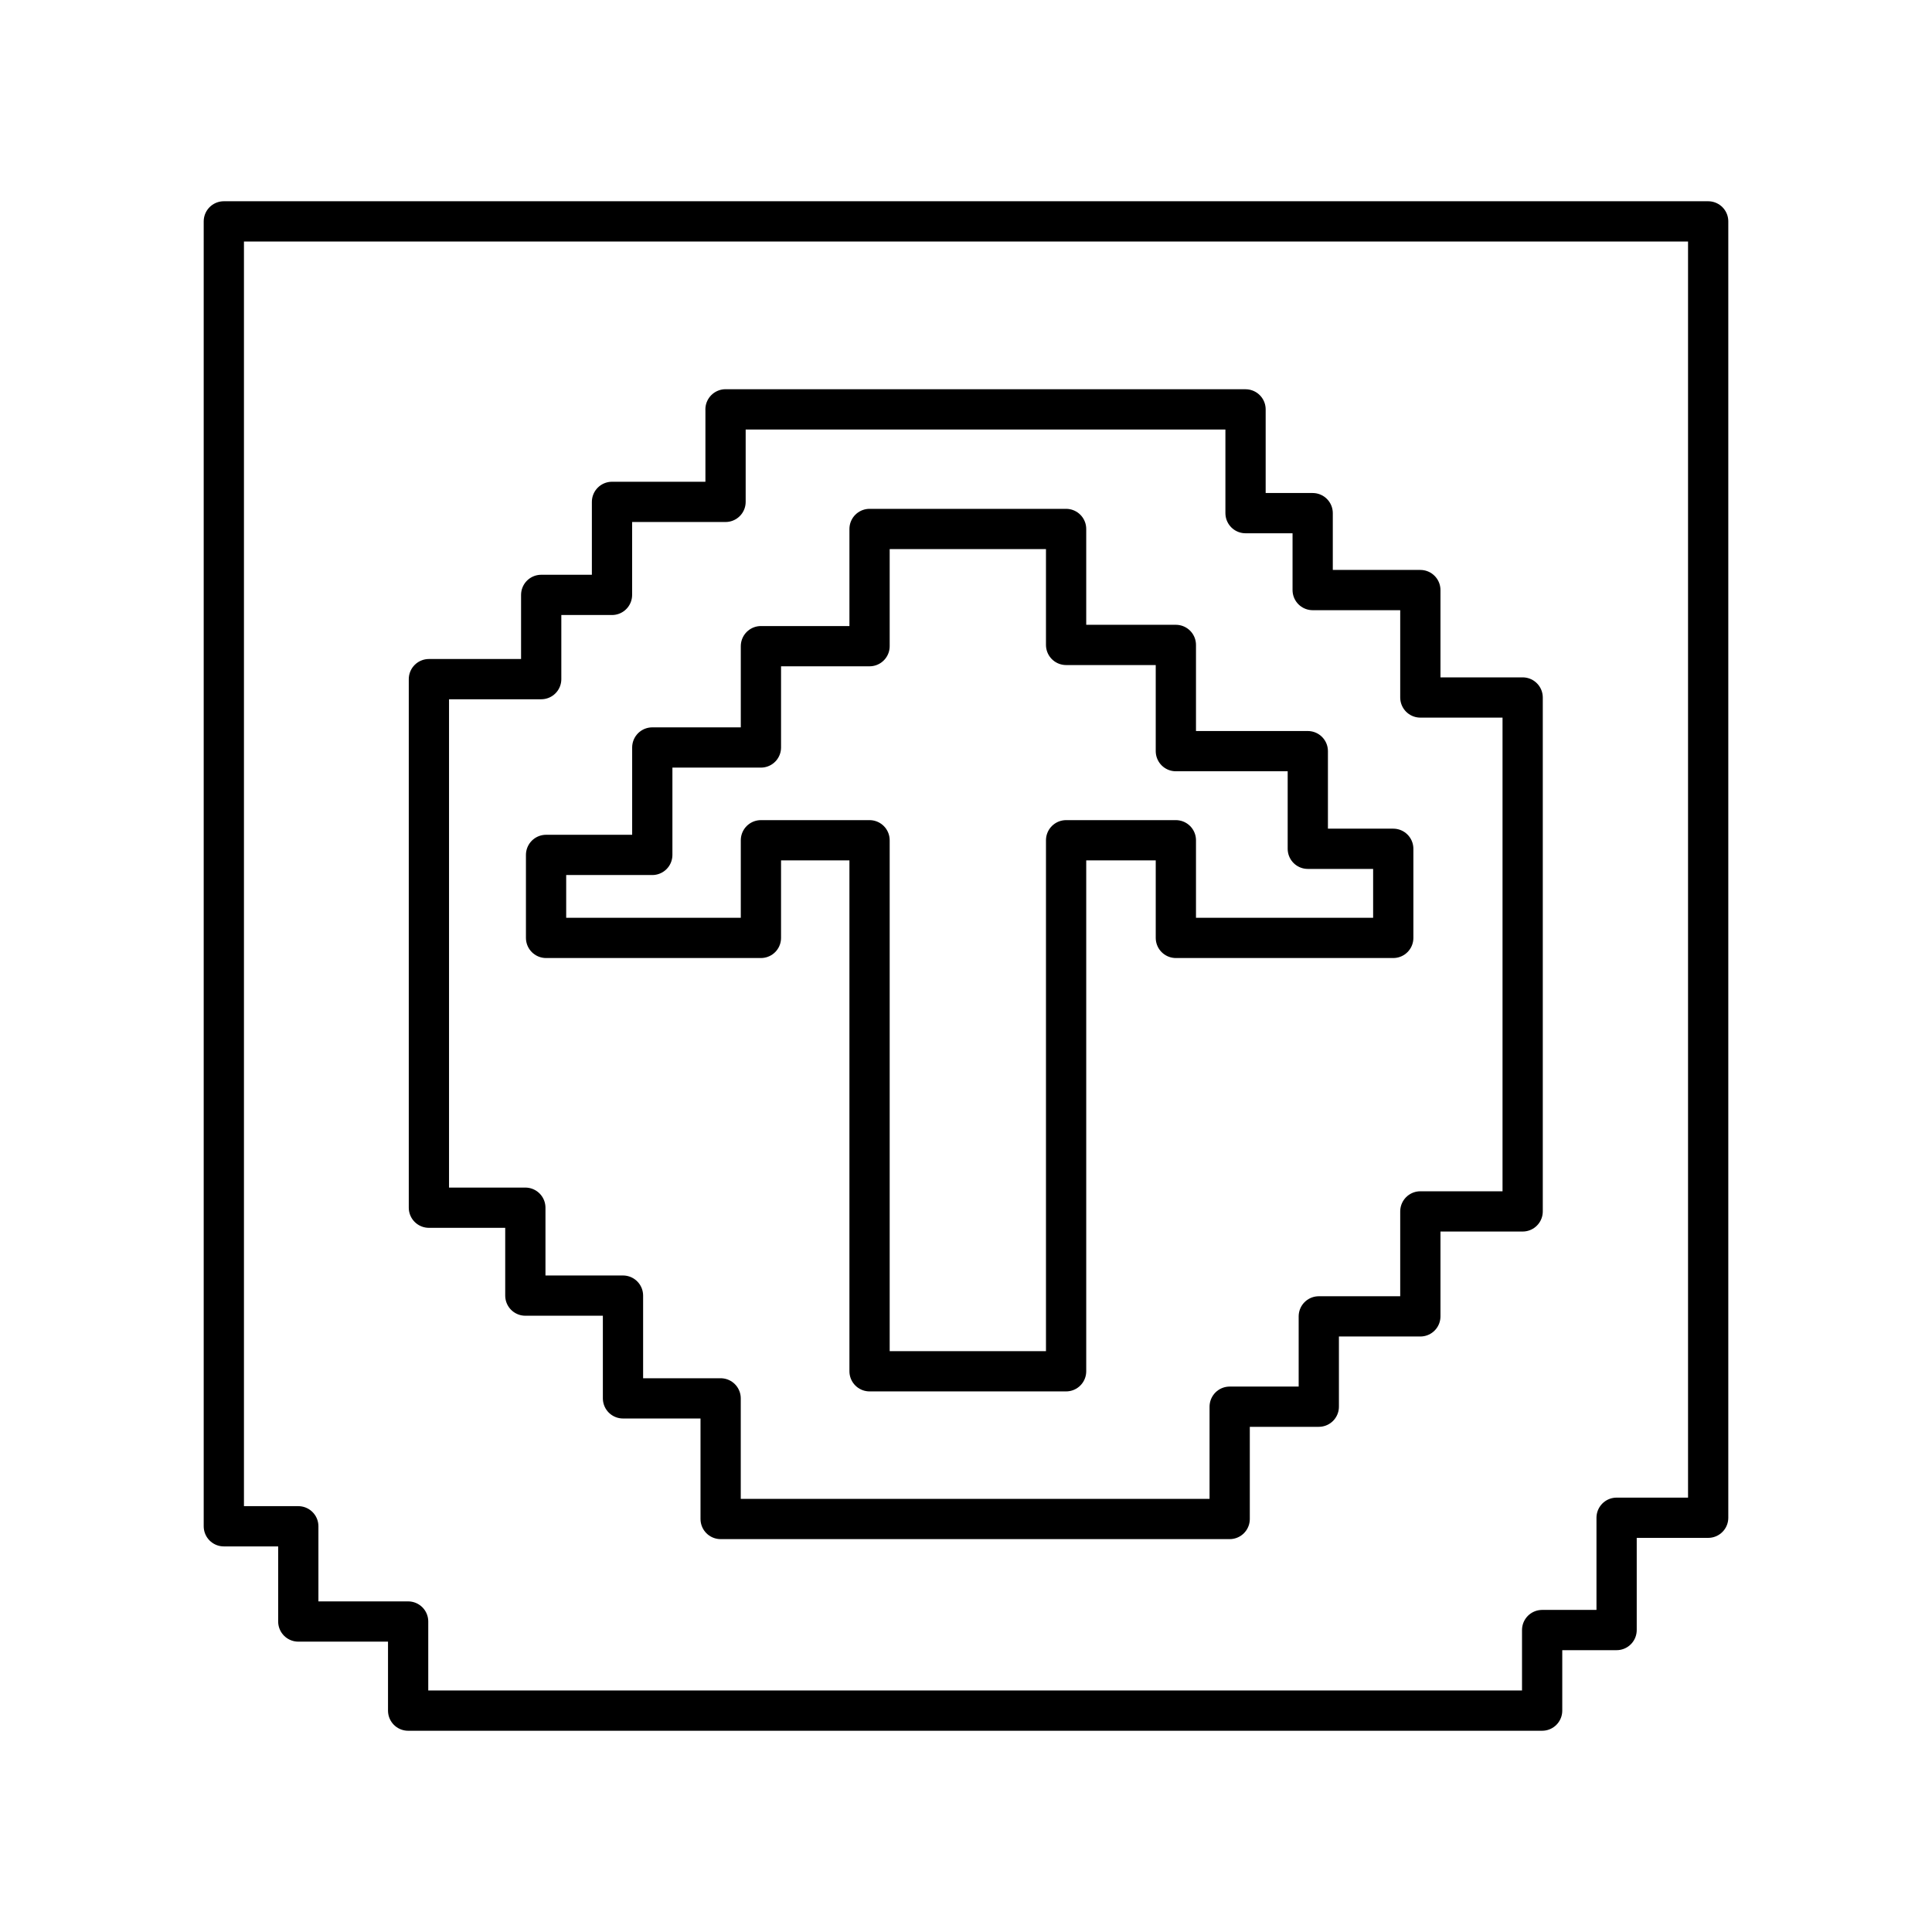
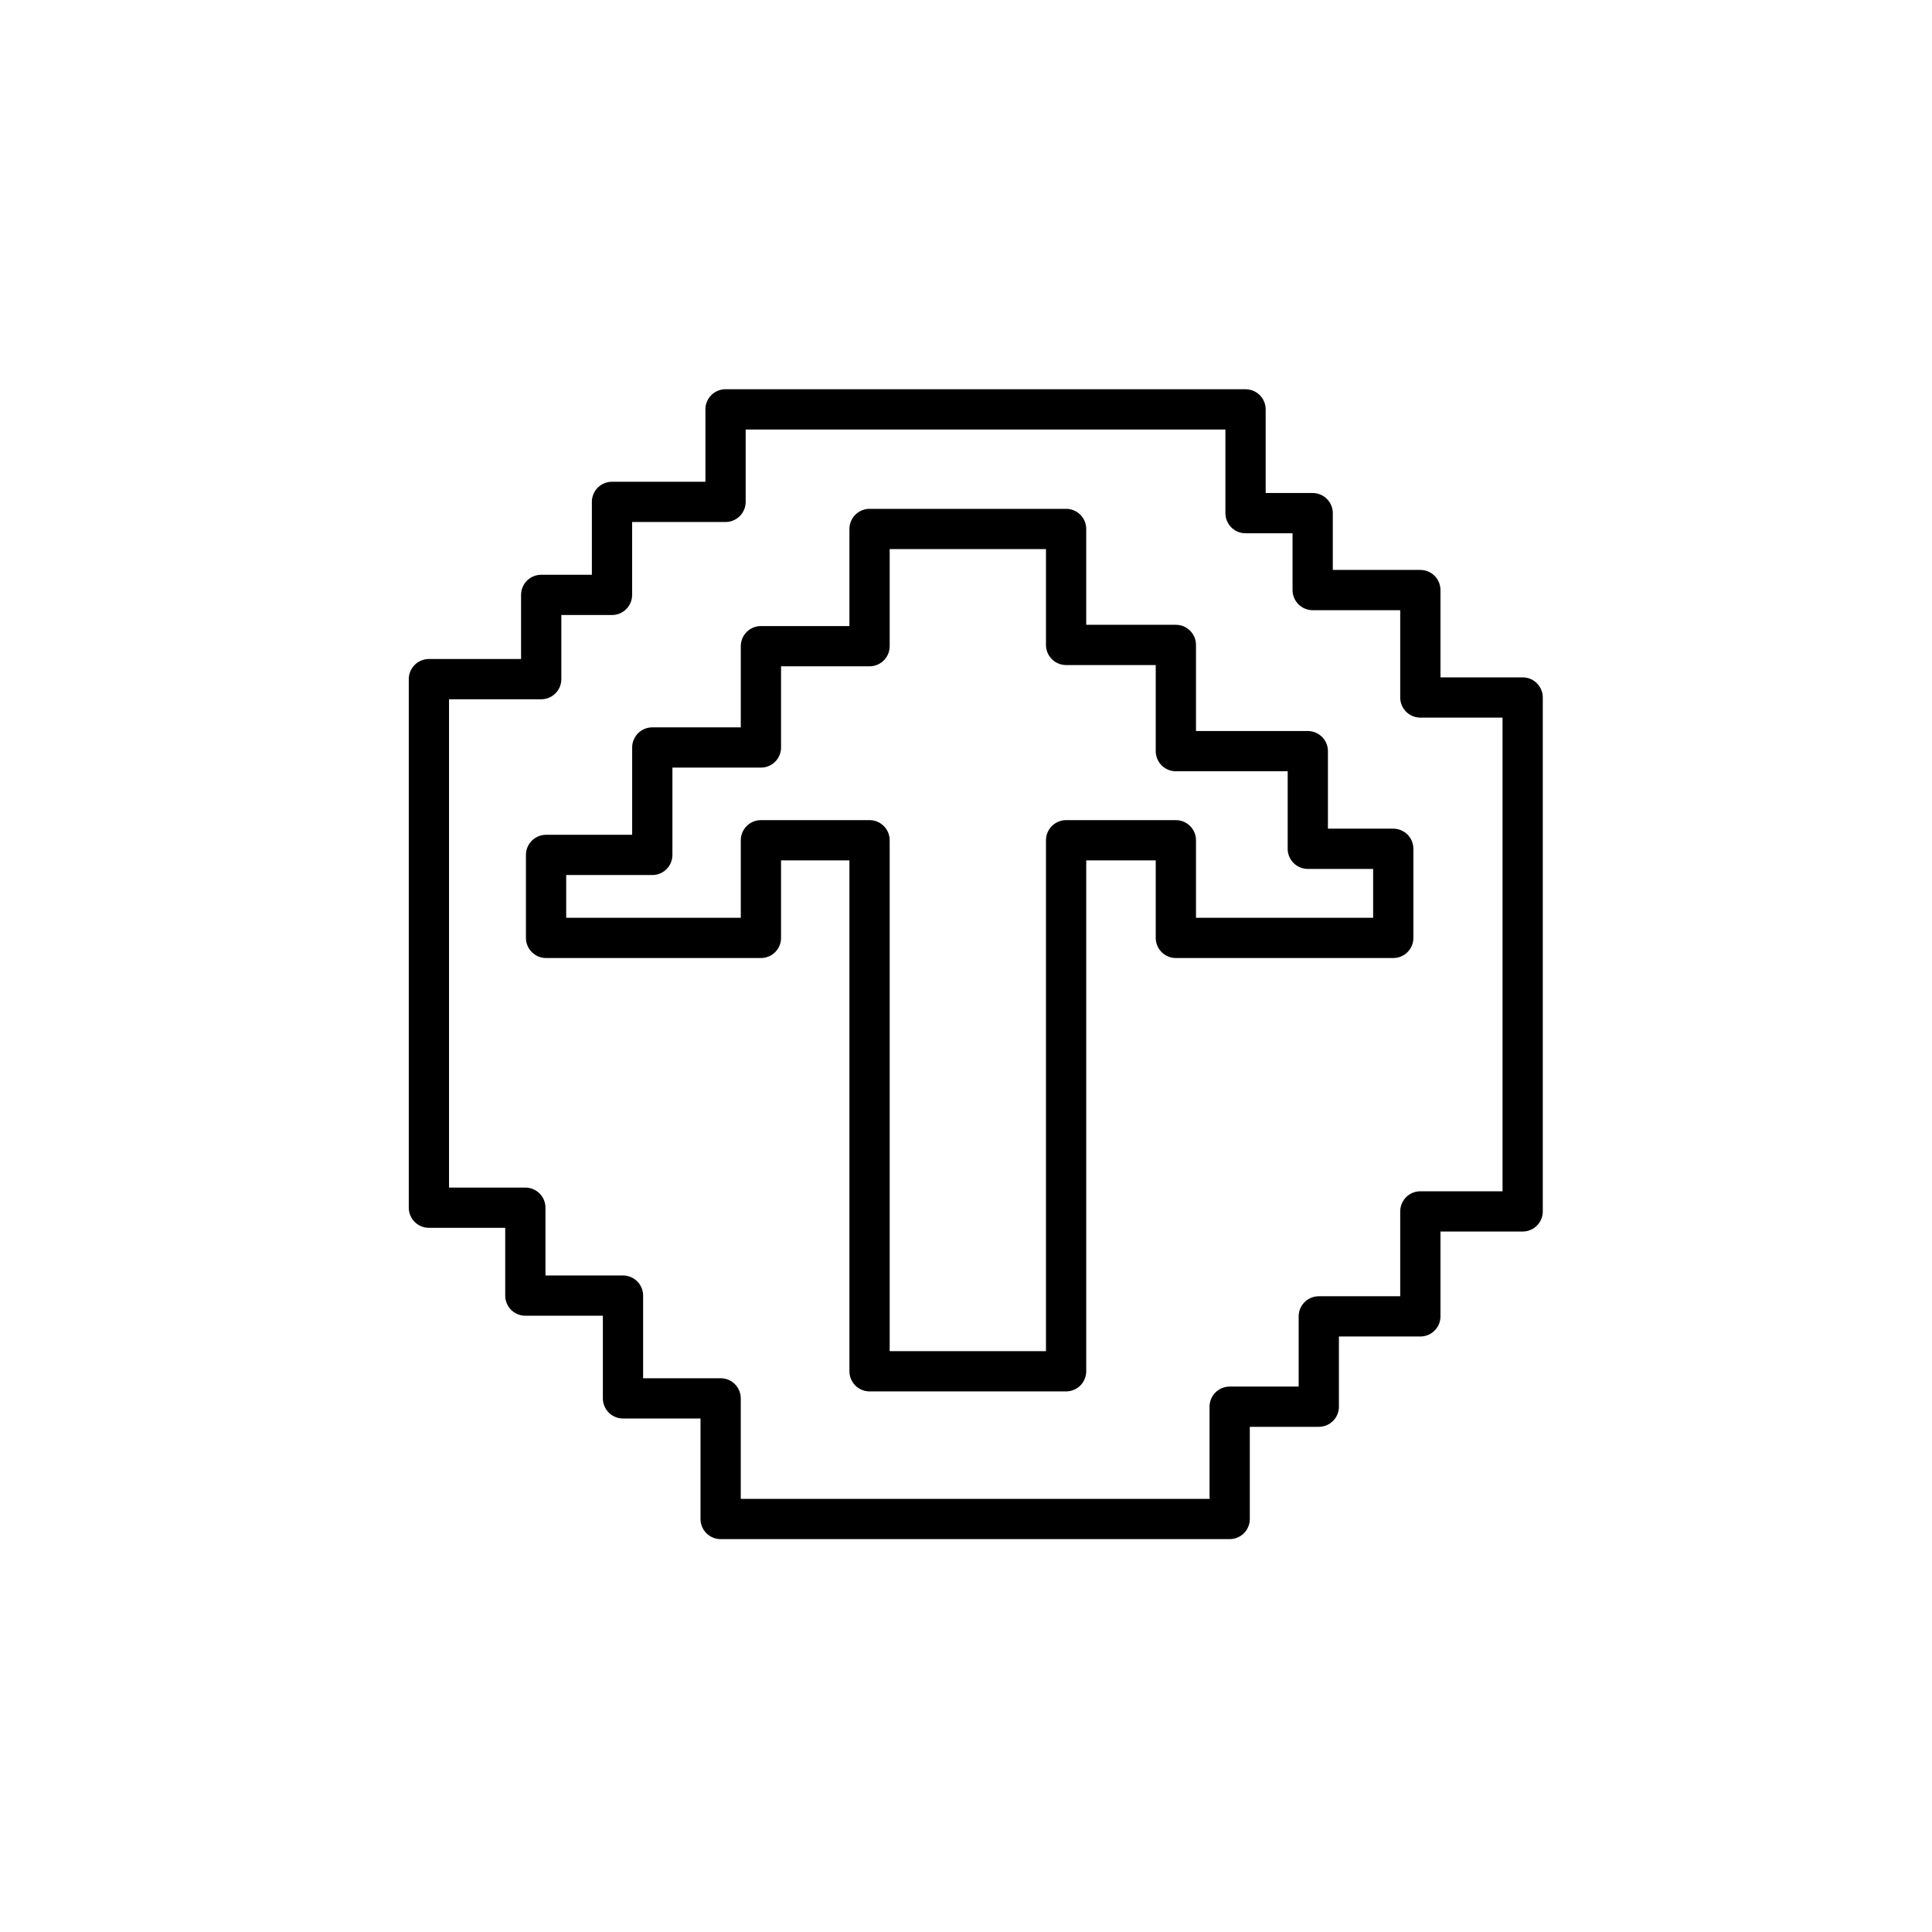
<svg xmlns="http://www.w3.org/2000/svg" width="800px" height="800px" viewBox="0 0 48 48" id="a">
  <defs>
    <style>.e{fill:none;stroke:#000000;stroke-linecap:round;stroke-linejoin:round;}</style>
  </defs>
  <path id="b" class="e" d="M21.604,34.069h4.883v-13.193h2.727v2.426h5.401v-2.214h-2.123v-2.426h-3.278v-2.639h-2.727v-2.881h-4.883v2.912h-2.699v2.517h-2.699v2.669h-2.639v2.062h5.338v-2.426h2.699v13.193Z" />
  <path id="c" class="e" d="M18.025,10.171h12.92v2.578h1.668v1.911h2.675v2.669h2.542v12.768h-2.542v2.608h-2.523v2.244h-2.214v2.79h-12.647v-2.997h-2.426v-2.553h-2.426v-2.184h-2.396v-13.132h2.79v-2.093h1.759v-2.311h2.821v-2.299Z" />
-   <path id="d" class="e" d="M5.561,5.5H42.439V37.708h-2.275v2.79h-1.85v2.002H10.14v-2.214h-2.729v-2.366h-1.85V5.5Z" />
</svg>